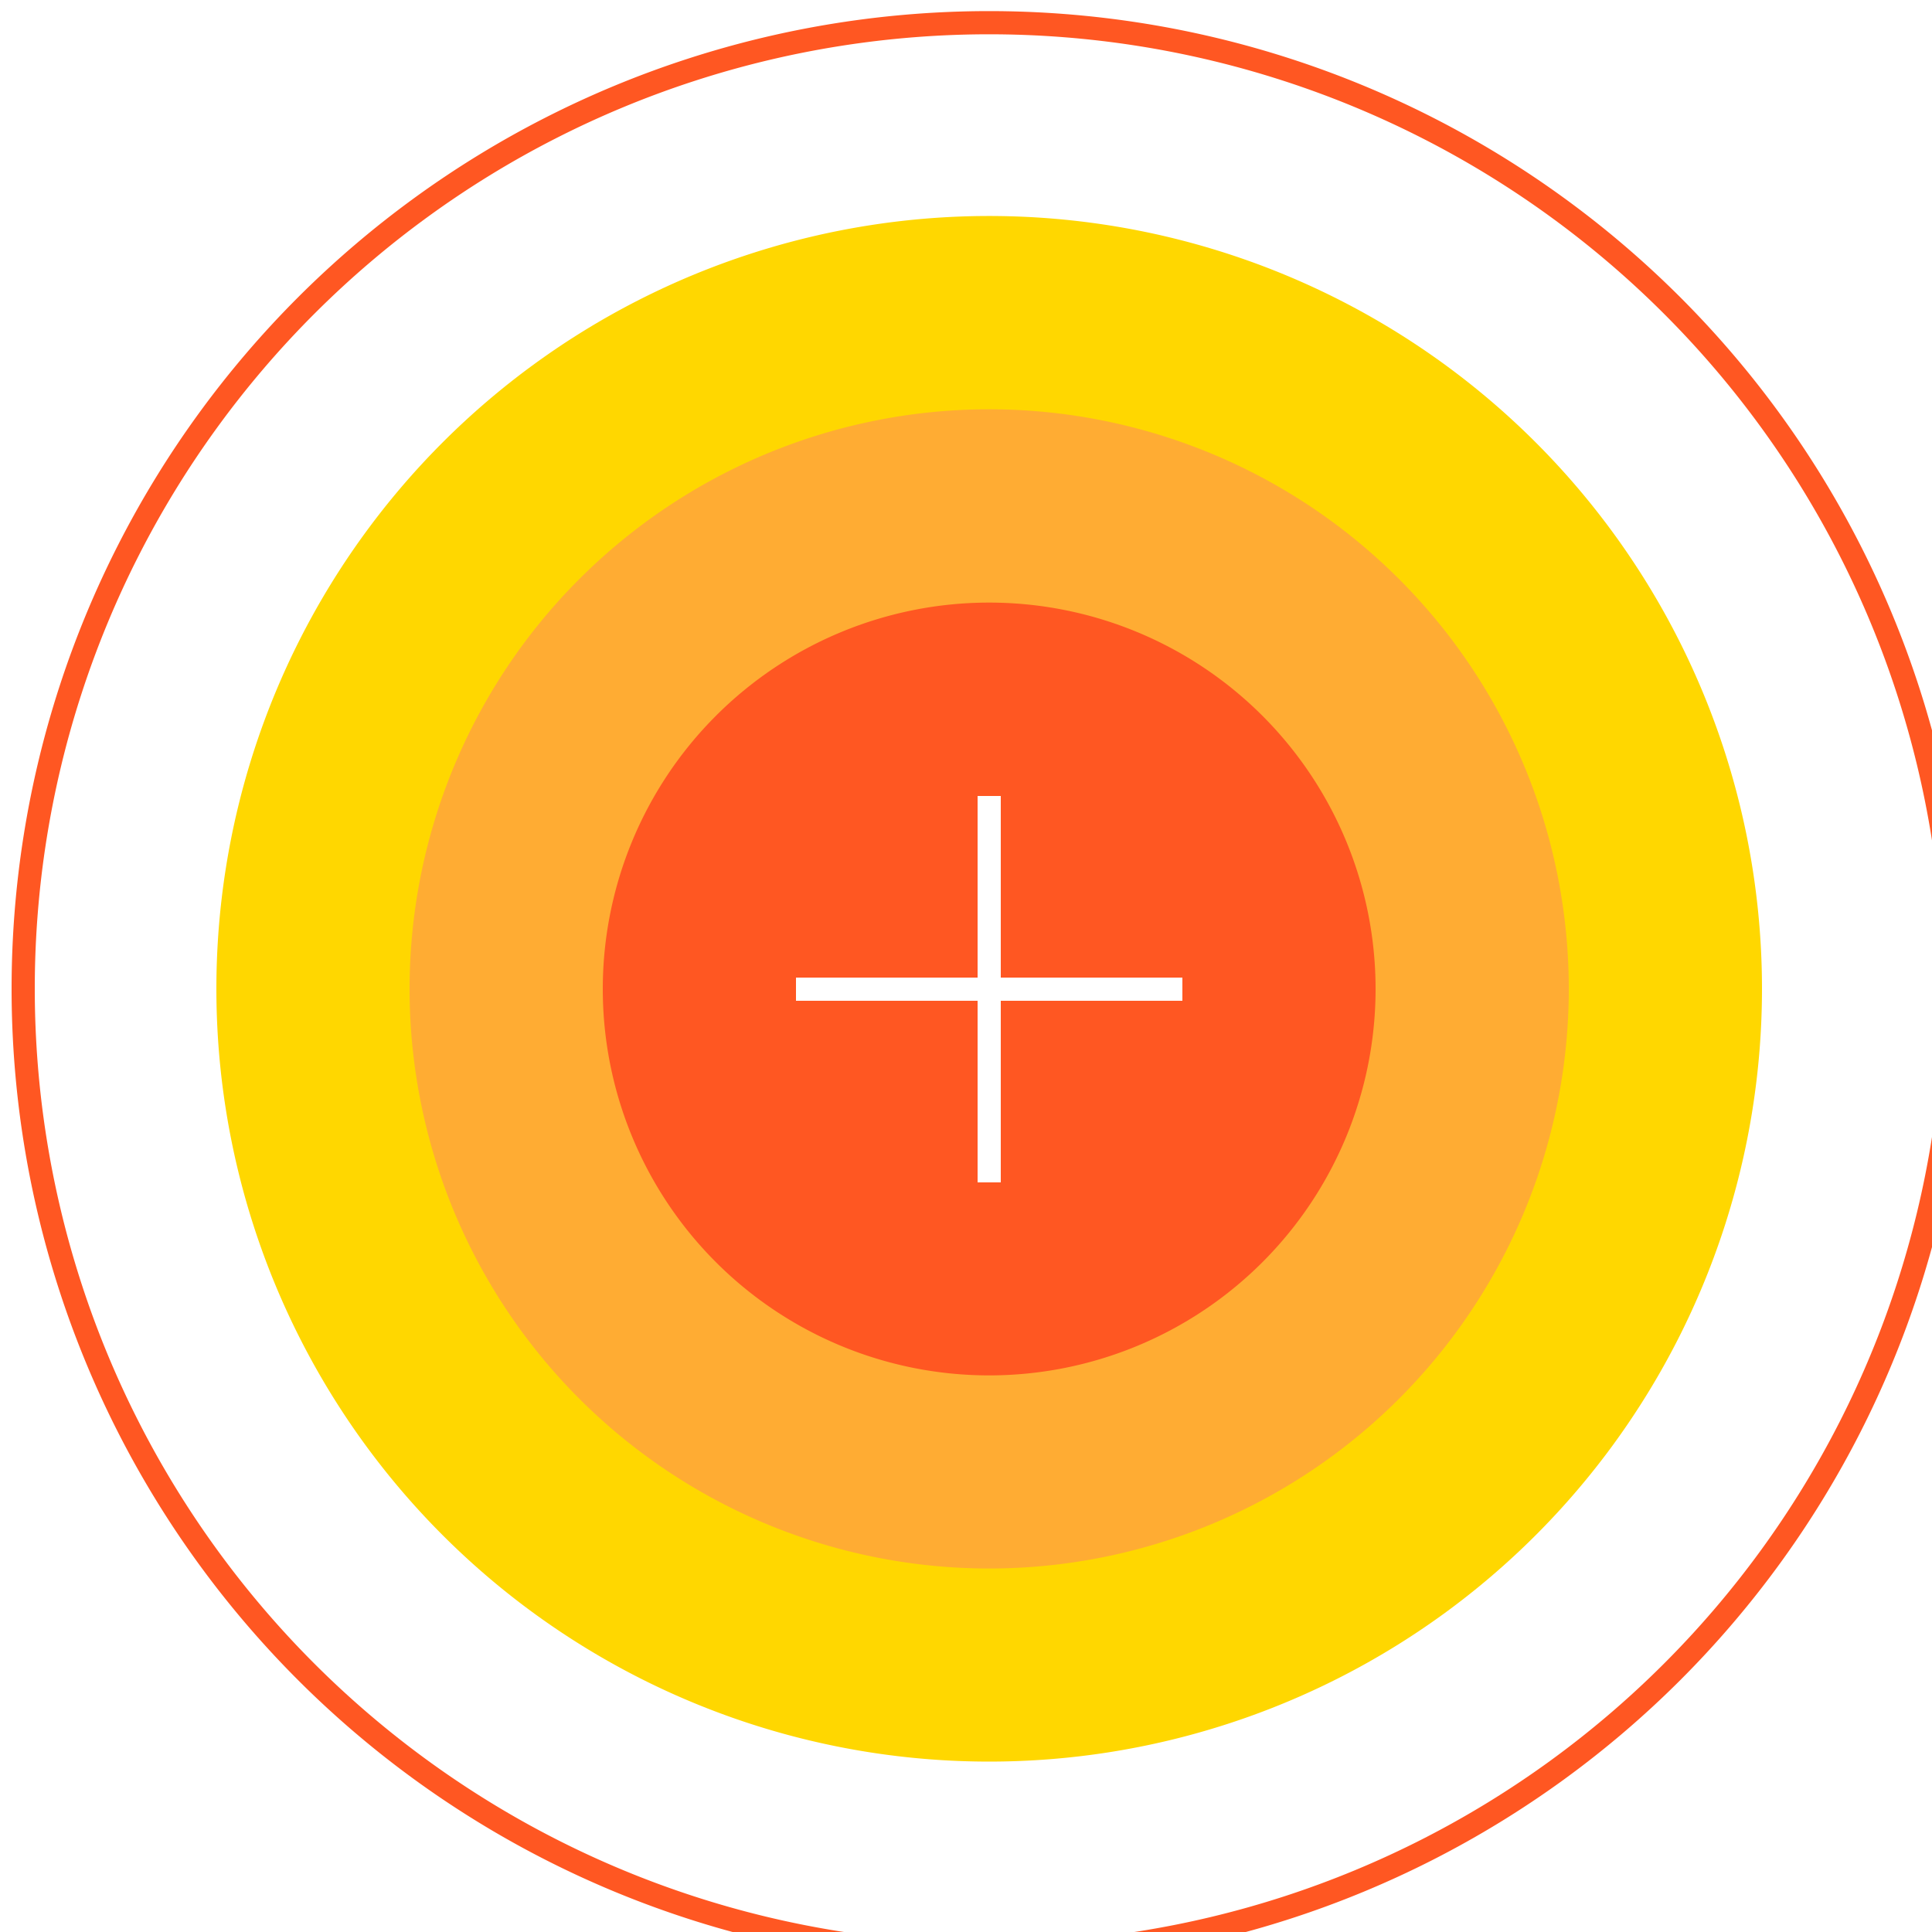
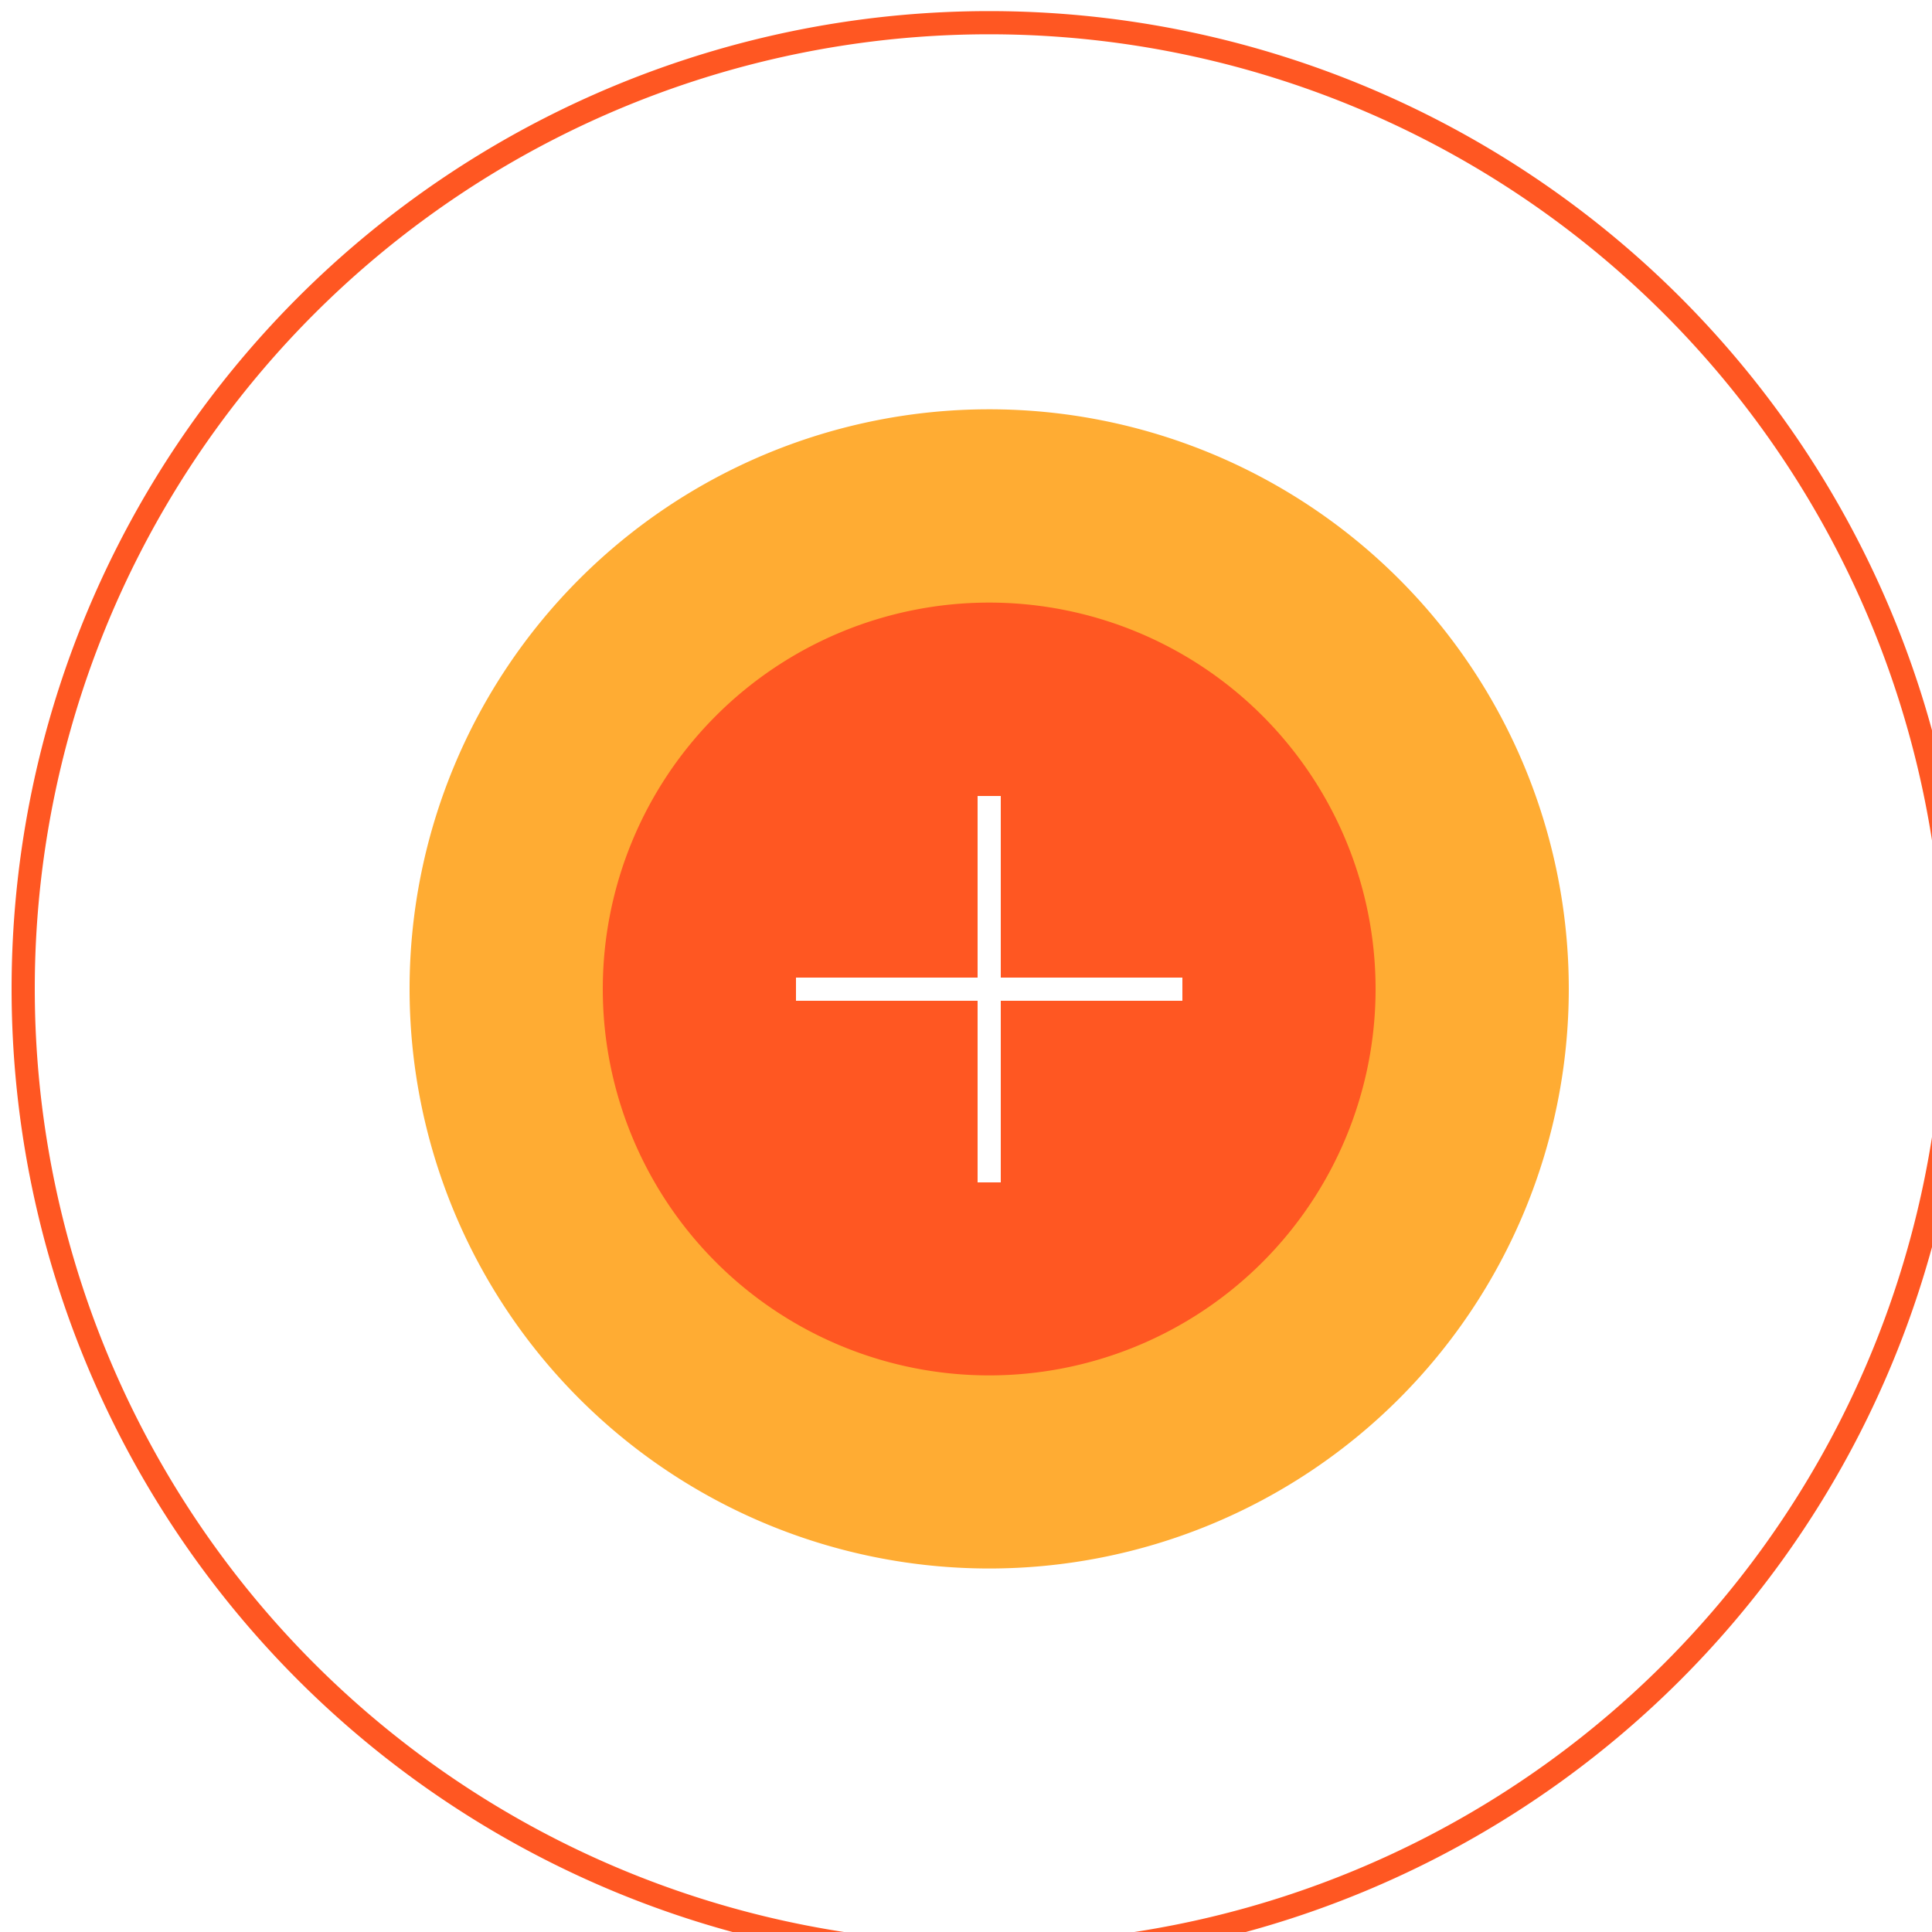
<svg xmlns="http://www.w3.org/2000/svg" width="500" height="500">
  <defs />
  <g>
    <rect fill="#FFFFFF" stroke="none" x="0" y="0" width="512" height="512" />
-     <path fill="#FFD700" stroke="none" paint-order="stroke fill markers" d=" M 456 256 A 200 200 0 1 1 456 255.8" />
    <path fill="#FFAC33" stroke="none" paint-order="stroke fill markers" d=" M 406 256 A 150 150 0 1 1 406 255.85" />
    <path fill="#FF5722" stroke="none" paint-order="stroke fill markers" d=" M 356 256 A 100 100 0 1 1 356 255.9" />
    <path fill="none" stroke="#FFFFFF" paint-order="fill stroke markers" d=" M 206 256 L 306 256" stroke-miterlimit="10" stroke-width="6" stroke-dasharray="" />
    <path fill="none" stroke="#FFFFFF" paint-order="fill stroke markers" d=" M 256 206 L 256 306" stroke-miterlimit="10" stroke-width="6" stroke-dasharray="" />
    <path fill="none" stroke="#FF5722" paint-order="fill stroke markers" d=" M 506 256 A 250 250 0 1 1 506 255.75" stroke-miterlimit="10" stroke-width="6" stroke-dasharray="" />
  </g>
</svg>